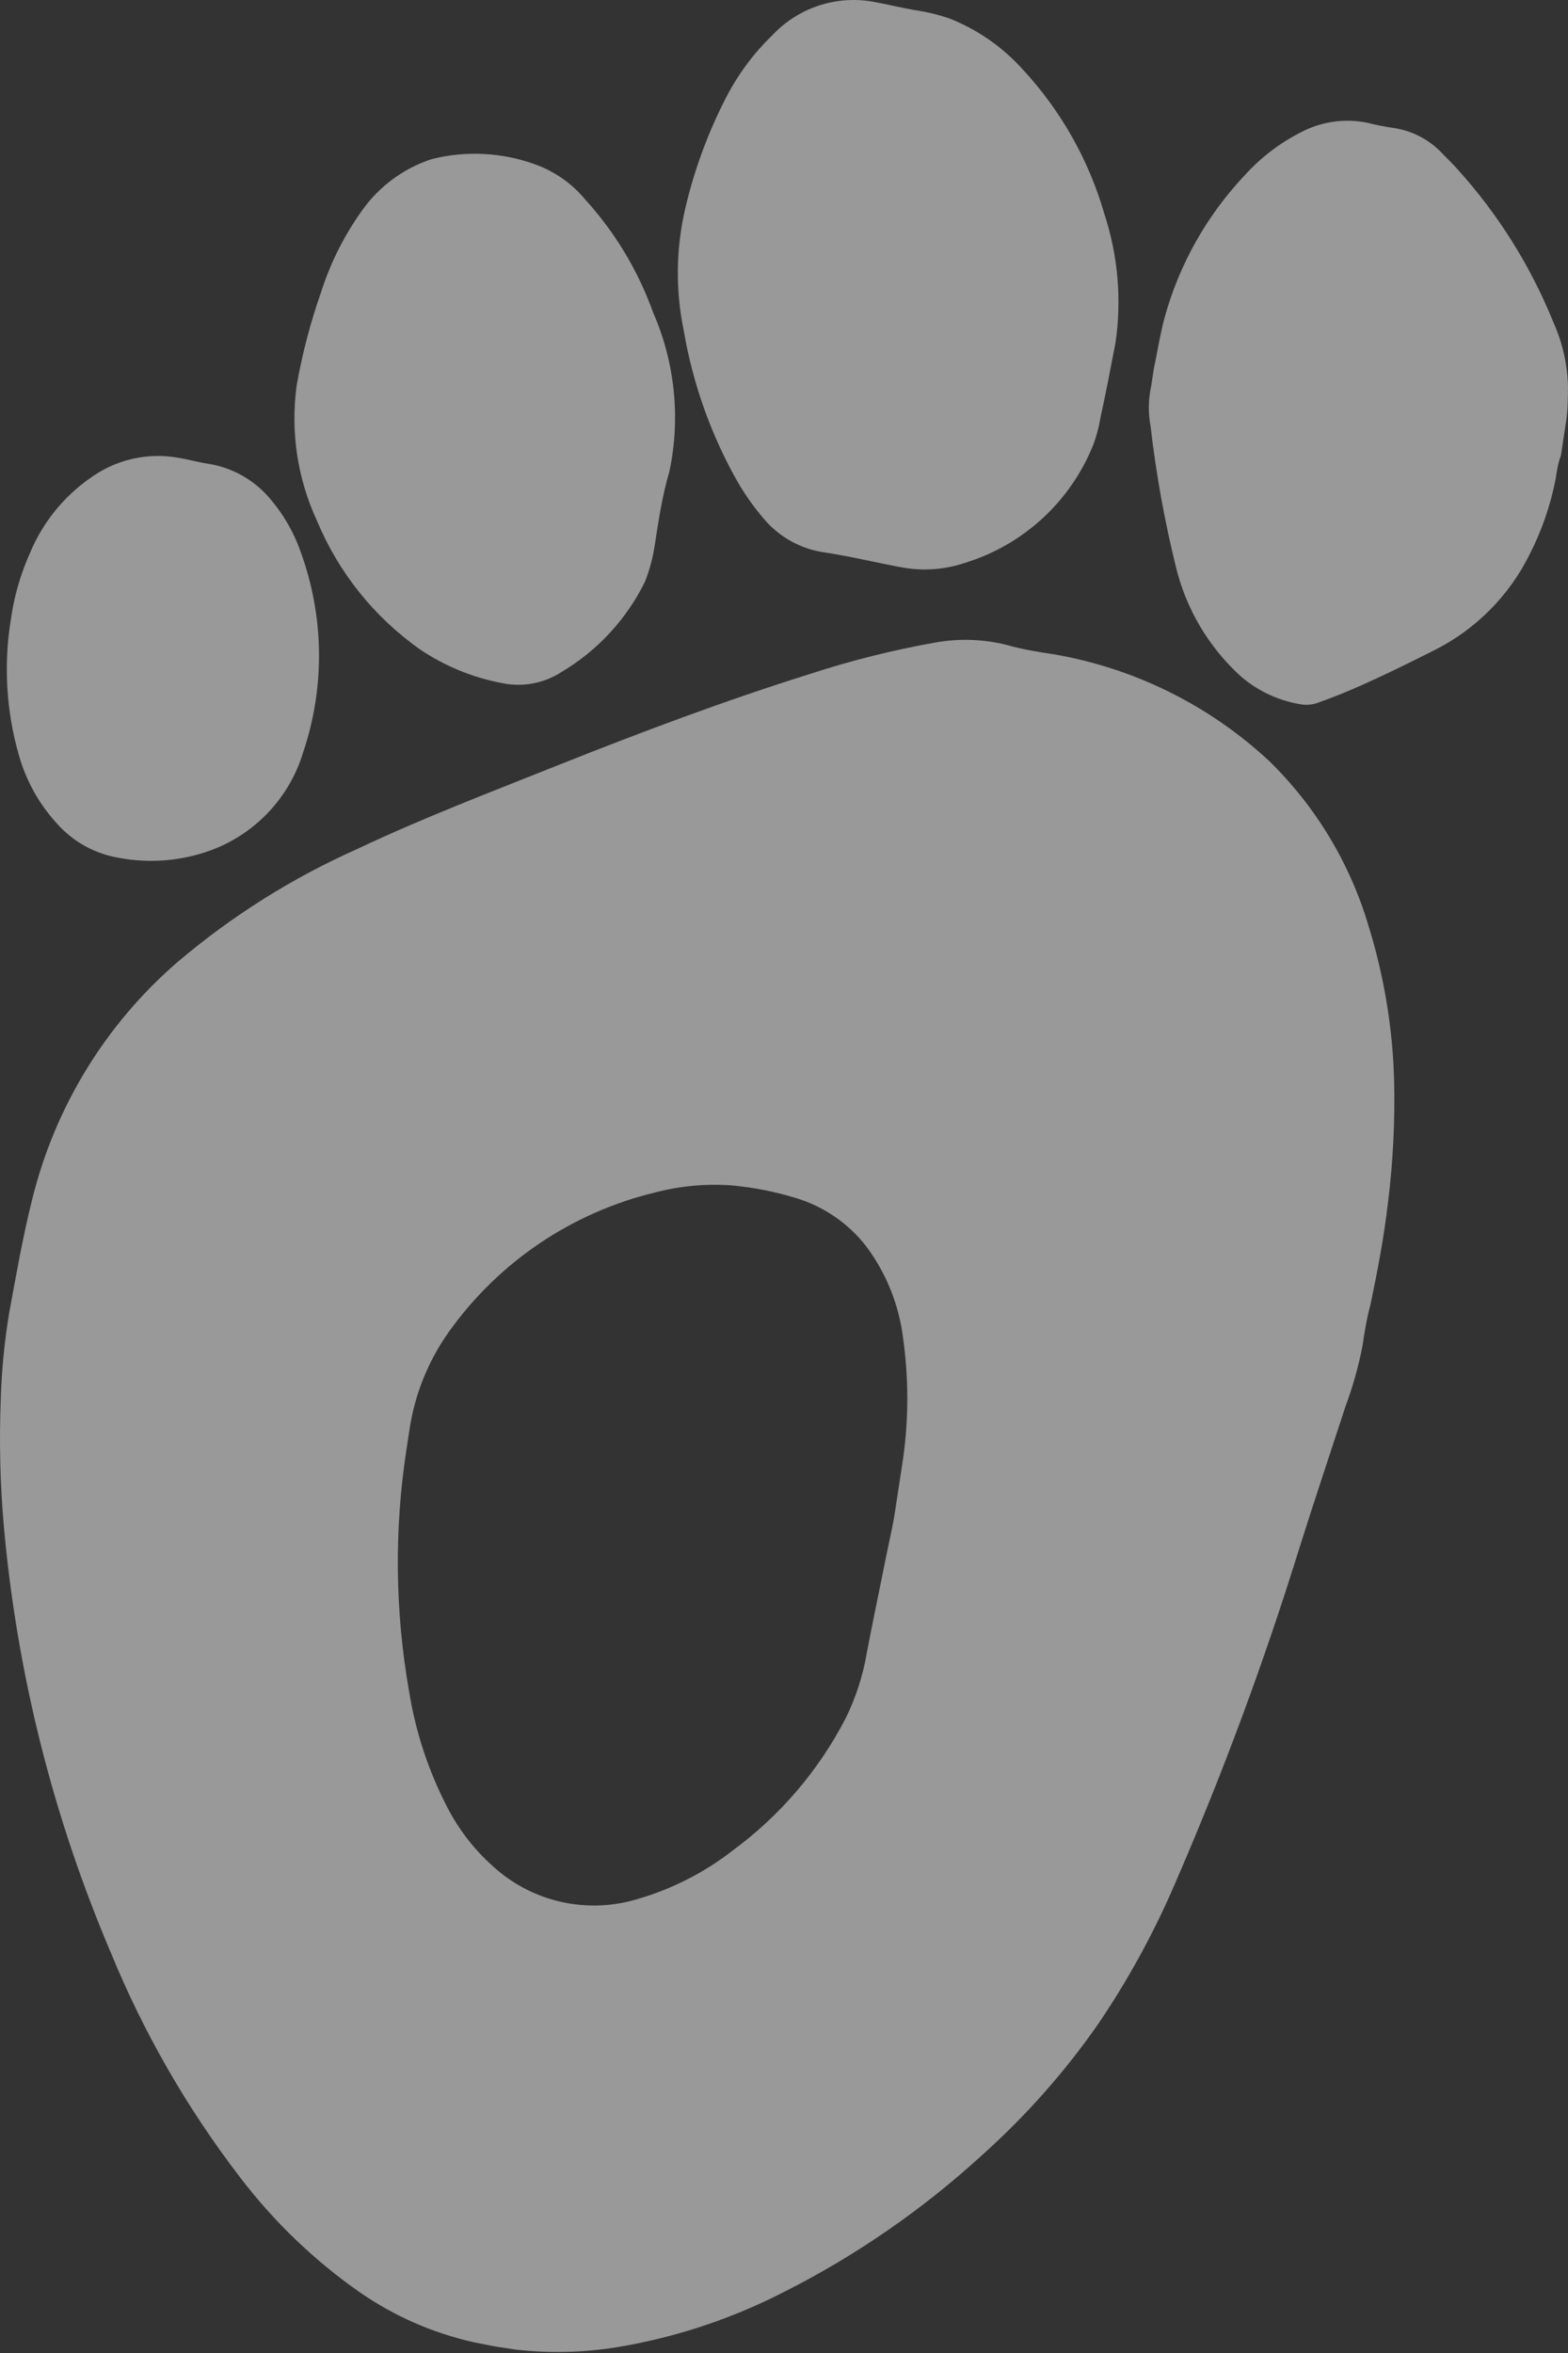
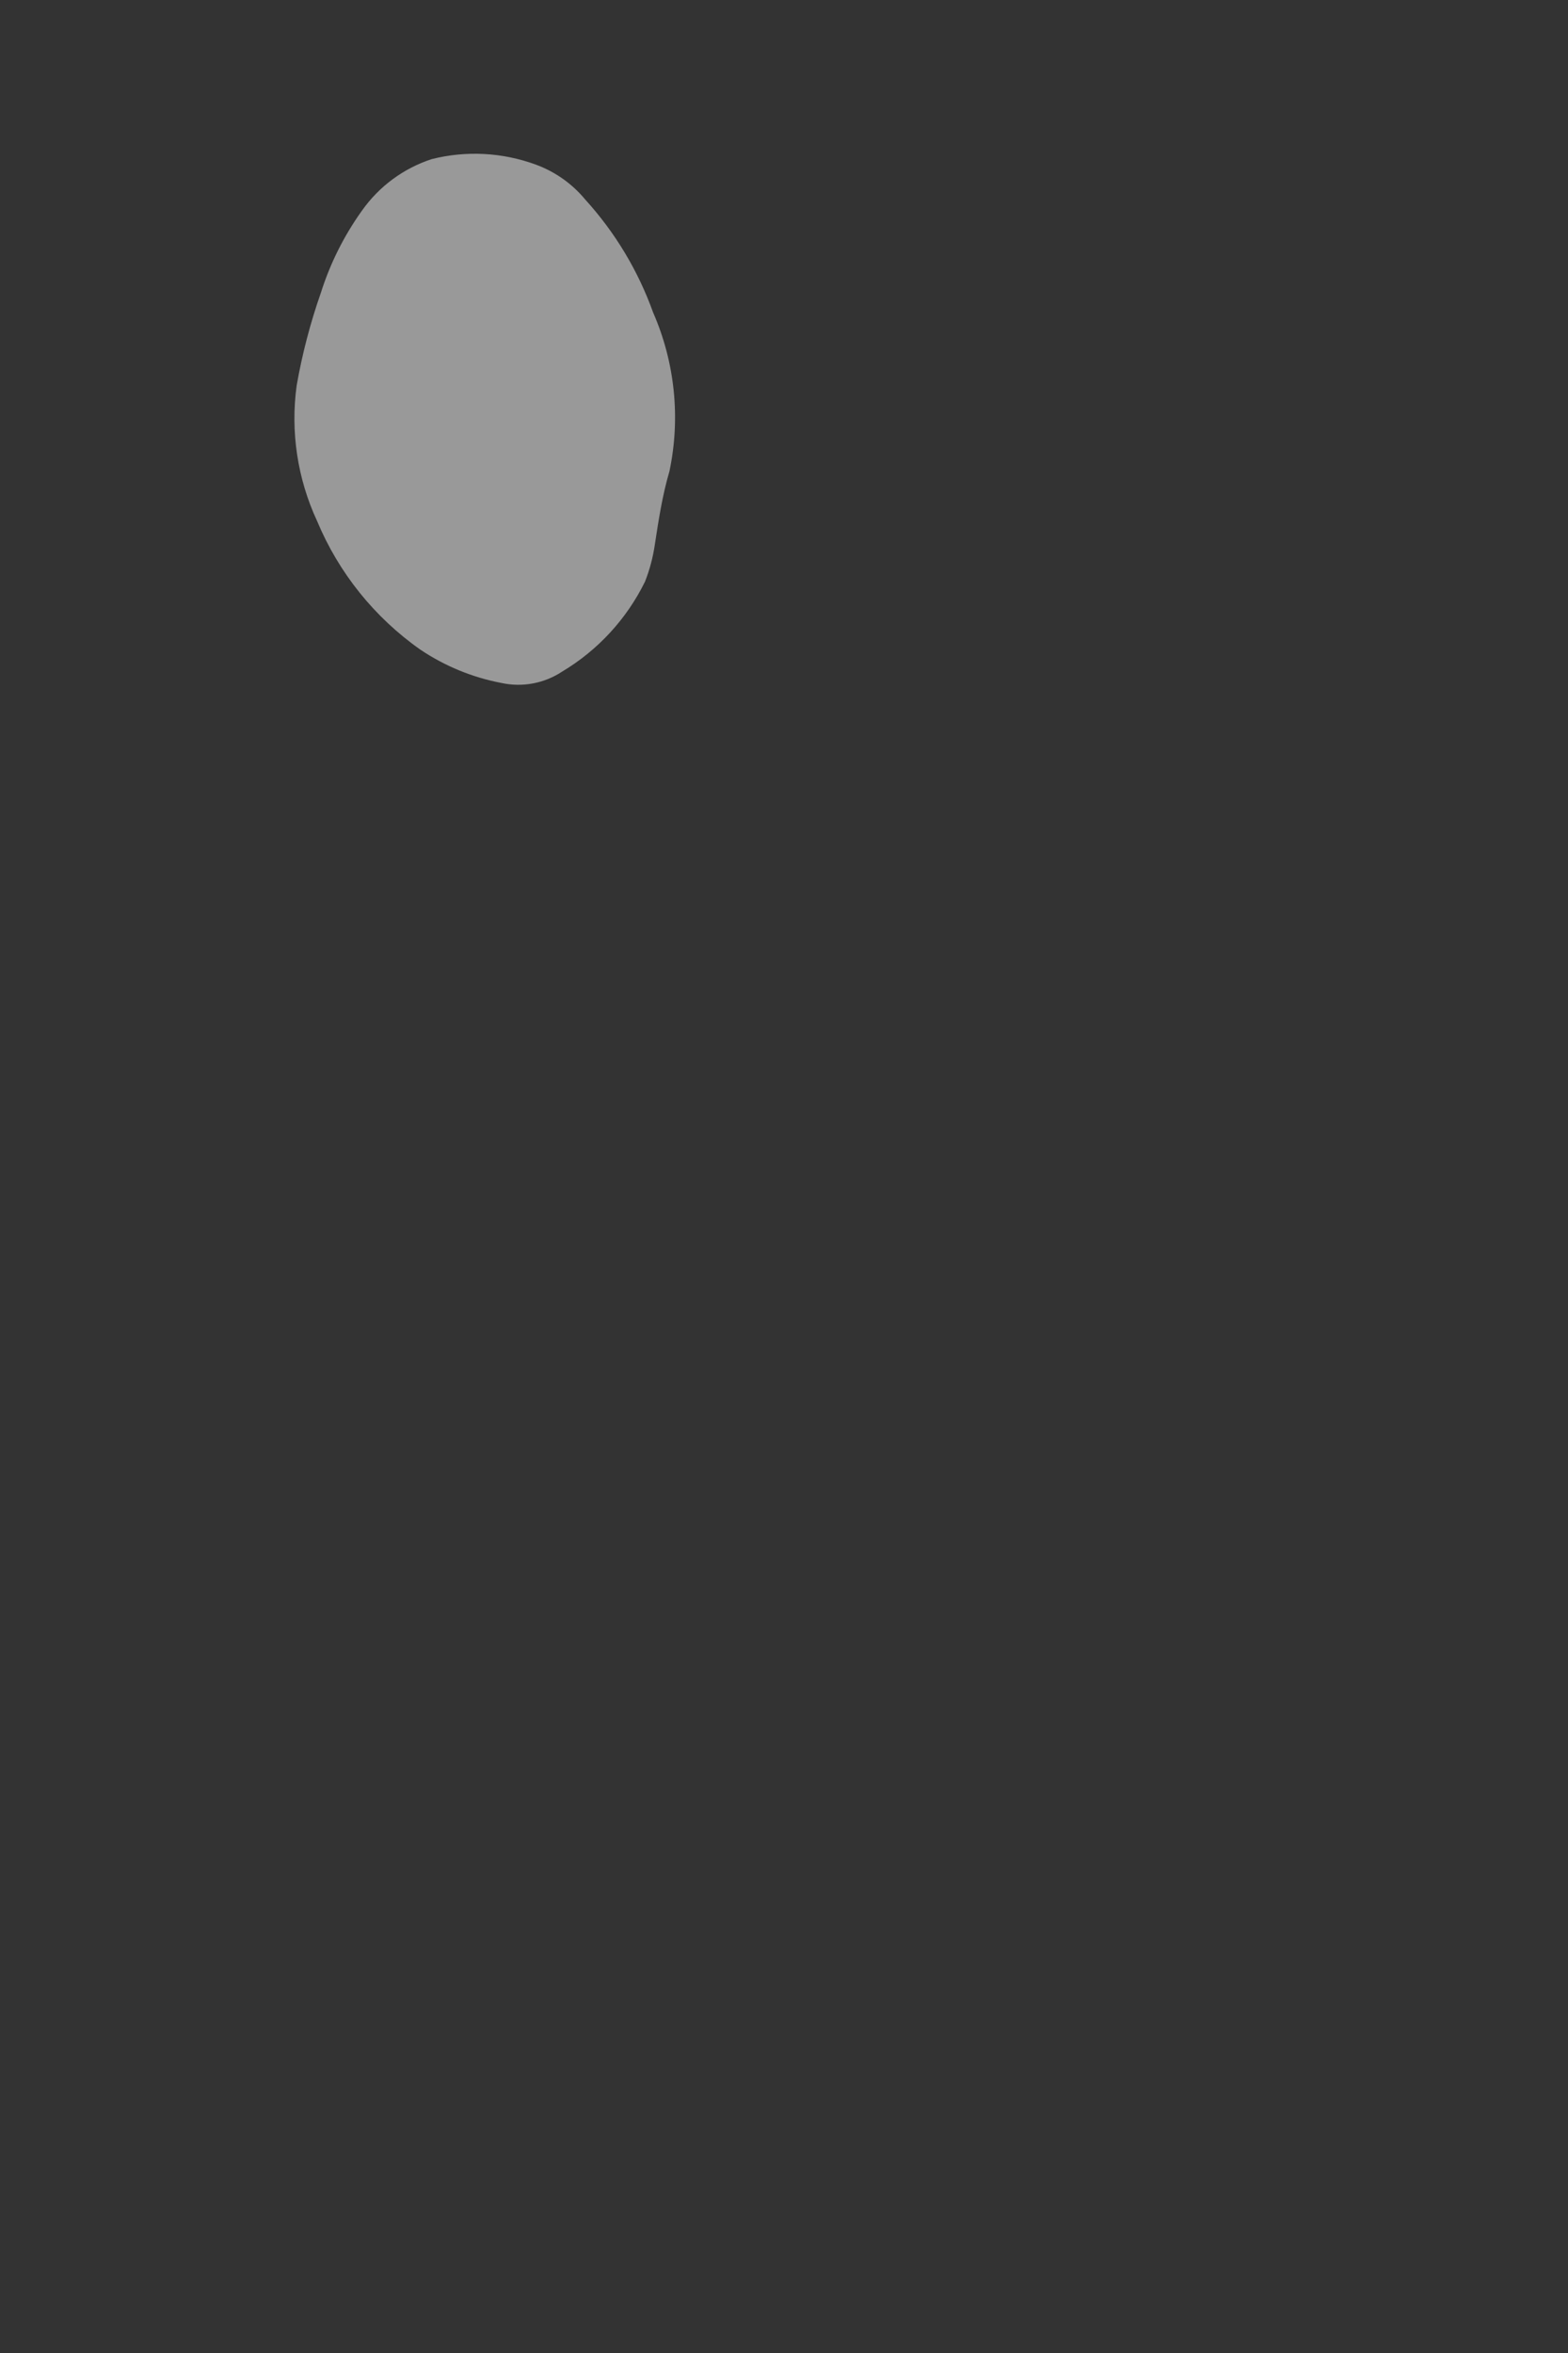
<svg xmlns="http://www.w3.org/2000/svg" width="208" height="312" viewBox="0 0 208 312" fill="none">
  <rect x="0" y="0" width="208" height="312" fill="#333333" stroke="none" />
-   <path d="M65.598 311.12L68.372 311.543C72.873 312.063 77.424 311.956 81.895 311.224C89.567 309.95 96.995 307.495 103.916 303.947C113.51 299.113 122.393 292.981 130.315 285.724C136.059 280.585 141.189 274.799 145.603 268.482C149.568 262.657 152.969 256.468 155.763 250C162.116 235.392 167.663 220.446 172.378 205.229C174.339 199.003 176.427 192.797 178.513 186.395C179.467 183.832 180.208 181.196 180.727 178.511C181.009 176.662 181.291 174.813 181.796 172.998C182.746 168.477 183.596 163.974 184.127 159.423C184.793 154.053 185.062 148.642 184.933 143.234C184.74 136.282 183.596 129.39 181.532 122.749C179.075 114.463 174.54 106.943 168.356 100.904C160.433 93.533 150.539 88.624 139.877 86.773C137.805 86.457 135.701 86.136 133.545 85.514C130.465 84.745 127.259 84.634 124.133 85.188C118.48 86.185 112.903 87.581 107.446 89.363C96.242 92.874 85.238 97.003 74.332 101.342C65.299 104.956 56.263 108.374 47.402 112.568C38.792 116.398 30.773 121.437 23.588 127.532C14.015 135.786 7.257 146.822 4.255 159.1C3.014 164.032 2.15 169.055 1.227 174.036C0.597 177.81 0.222 181.622 0.107 185.447C-0.119 191.07 0.014 196.702 0.503 202.309C2.238 221.809 7.031 240.914 14.705 258.924C19.091 269.615 24.886 279.672 31.938 288.826C36.396 294.651 41.724 299.755 47.736 303.959C52.282 307.102 57.389 309.343 62.78 310.56L65.598 311.12ZM53.934 192.091L54.328 189.508C55.032 184.844 56.825 180.412 59.563 176.572C66.164 167.315 75.889 160.757 86.945 158.107C90.309 157.23 93.797 156.924 97.262 157.201C100.022 157.464 102.749 158 105.403 158.802C109.164 159.897 112.485 162.15 114.893 165.241C117.576 168.829 119.271 173.058 119.808 177.506C120.541 182.766 120.54 188.102 119.804 193.361C119.439 195.752 119.075 198.143 118.71 200.535C118.423 202.416 117.972 204.304 117.589 206.171C116.737 210.478 115.825 214.743 115.004 219.054C114.497 222.123 113.537 225.099 112.157 227.885C108.577 234.786 103.456 240.77 97.191 245.373C93.475 248.263 89.249 250.43 84.733 251.759C81.408 252.8 77.868 252.949 74.468 252.19C71.068 251.431 67.927 249.791 65.361 247.435C62.91 245.242 60.877 242.622 59.364 239.701C56.856 234.875 55.137 229.679 54.273 224.309C52.392 213.661 52.278 202.776 53.934 192.091Z" fill="white" fill-opacity="0.5" />
-   <path d="M207.758 55.825C207.977 54.39 207.977 52.889 208 51.457C207.955 48.452 207.297 45.488 206.066 42.745C203.047 35.283 198.74 28.409 193.341 22.437C192.727 21.756 192.103 21.139 191.453 20.485C189.704 18.555 187.33 17.303 184.749 16.951C183.598 16.786 182.456 16.558 181.33 16.266C178.332 15.668 175.218 16.127 172.52 17.565C169.734 18.988 167.231 20.906 165.132 23.224C160.09 28.557 156.434 35.045 154.485 42.121C153.885 44.346 153.535 46.641 153.057 48.917C152.945 49.651 152.833 50.384 152.722 51.117C152.32 52.915 152.292 54.776 152.638 56.585C153.352 62.799 154.46 68.962 155.957 75.035C157.296 80.685 160.315 85.798 164.617 89.699C166.976 91.727 169.87 93.029 172.952 93.449C173.698 93.493 174.445 93.361 175.131 93.064C177.025 92.407 178.839 91.639 180.657 90.84C183.877 89.406 187.053 87.835 190.234 86.233C195.728 83.485 200.177 79.021 202.906 73.517C204.512 70.378 205.67 67.03 206.348 63.57C206.518 62.454 206.689 61.338 207.058 60.416L207.758 55.825Z" fill="white" fill-opacity="0.5" />
-   <path d="M147.972 45.466C148.812 39.732 148.308 33.882 146.5 28.375C144.435 21.208 140.712 14.627 135.63 9.166C132.951 6.195 129.617 3.889 125.892 2.428C124.591 1.986 123.257 1.652 121.901 1.428C119.956 1.131 118.041 0.643 116.138 0.288C113.662 -0.208 111.1 -0.061 108.697 0.714C106.294 1.49 104.13 2.869 102.412 4.719C100.003 7.047 97.984 9.746 96.43 12.713C93.948 17.483 92.079 22.547 90.869 27.786C89.658 33.064 89.601 38.542 90.703 43.844C91.91 50.93 94.348 57.75 97.906 63.995C98.893 65.677 100.026 67.269 101.291 68.752C103.36 71.226 106.281 72.836 109.477 73.263C112.952 73.793 116.347 74.637 119.808 75.263C122.534 75.736 125.335 75.524 127.96 74.647C131.8 73.476 135.328 71.458 138.283 68.741C141.239 66.024 143.546 62.677 145.035 58.949C145.448 57.853 145.752 56.719 145.942 55.564C146.691 52.155 147.353 48.667 147.972 45.466Z" fill="white" fill-opacity="0.5" />
  <path d="M39.353 51.117C38.516 57.241 39.456 63.477 42.061 69.082C44.926 75.952 49.68 81.869 55.77 86.147C59.018 88.327 62.673 89.828 66.516 90.559C67.892 90.858 69.314 90.879 70.699 90.619C72.083 90.359 73.402 89.825 74.576 89.048C79.314 86.216 83.129 82.073 85.563 77.119C86.183 75.544 86.619 73.903 86.863 72.228C87.35 69.04 87.865 65.661 88.807 62.477C90.292 55.406 89.532 48.048 86.635 41.429C84.654 35.907 81.603 30.83 77.658 26.488C75.921 24.382 73.656 22.775 71.093 21.833C66.666 20.203 61.85 19.946 57.275 21.096C53.529 22.317 50.279 24.717 48.01 27.937C45.633 31.254 43.796 34.927 42.566 38.819C41.162 42.824 40.087 46.937 39.353 51.117Z" fill="white" fill-opacity="0.5" />
-   <path d="M1.448 82.103C0.467 88.073 0.816 94.186 2.469 100.006C3.415 103.447 5.169 106.611 7.586 109.236C9.728 111.637 12.629 113.231 15.804 113.752C19.948 114.528 24.225 114.154 28.171 112.669C31.036 111.579 33.614 109.845 35.703 107.602C37.794 105.358 39.34 102.665 40.225 99.729C43.131 91.088 43.008 81.714 39.874 73.152C38.884 70.328 37.325 67.736 35.294 65.537C33.255 63.379 30.557 61.957 27.623 61.496C26.221 61.282 24.815 60.872 23.413 60.658C19.832 60.076 16.16 60.788 13.058 62.668C8.973 65.195 5.787 68.943 3.953 73.383C2.714 76.158 1.871 79.093 1.448 82.103Z" fill="white" fill-opacity="0.5" />
</svg>